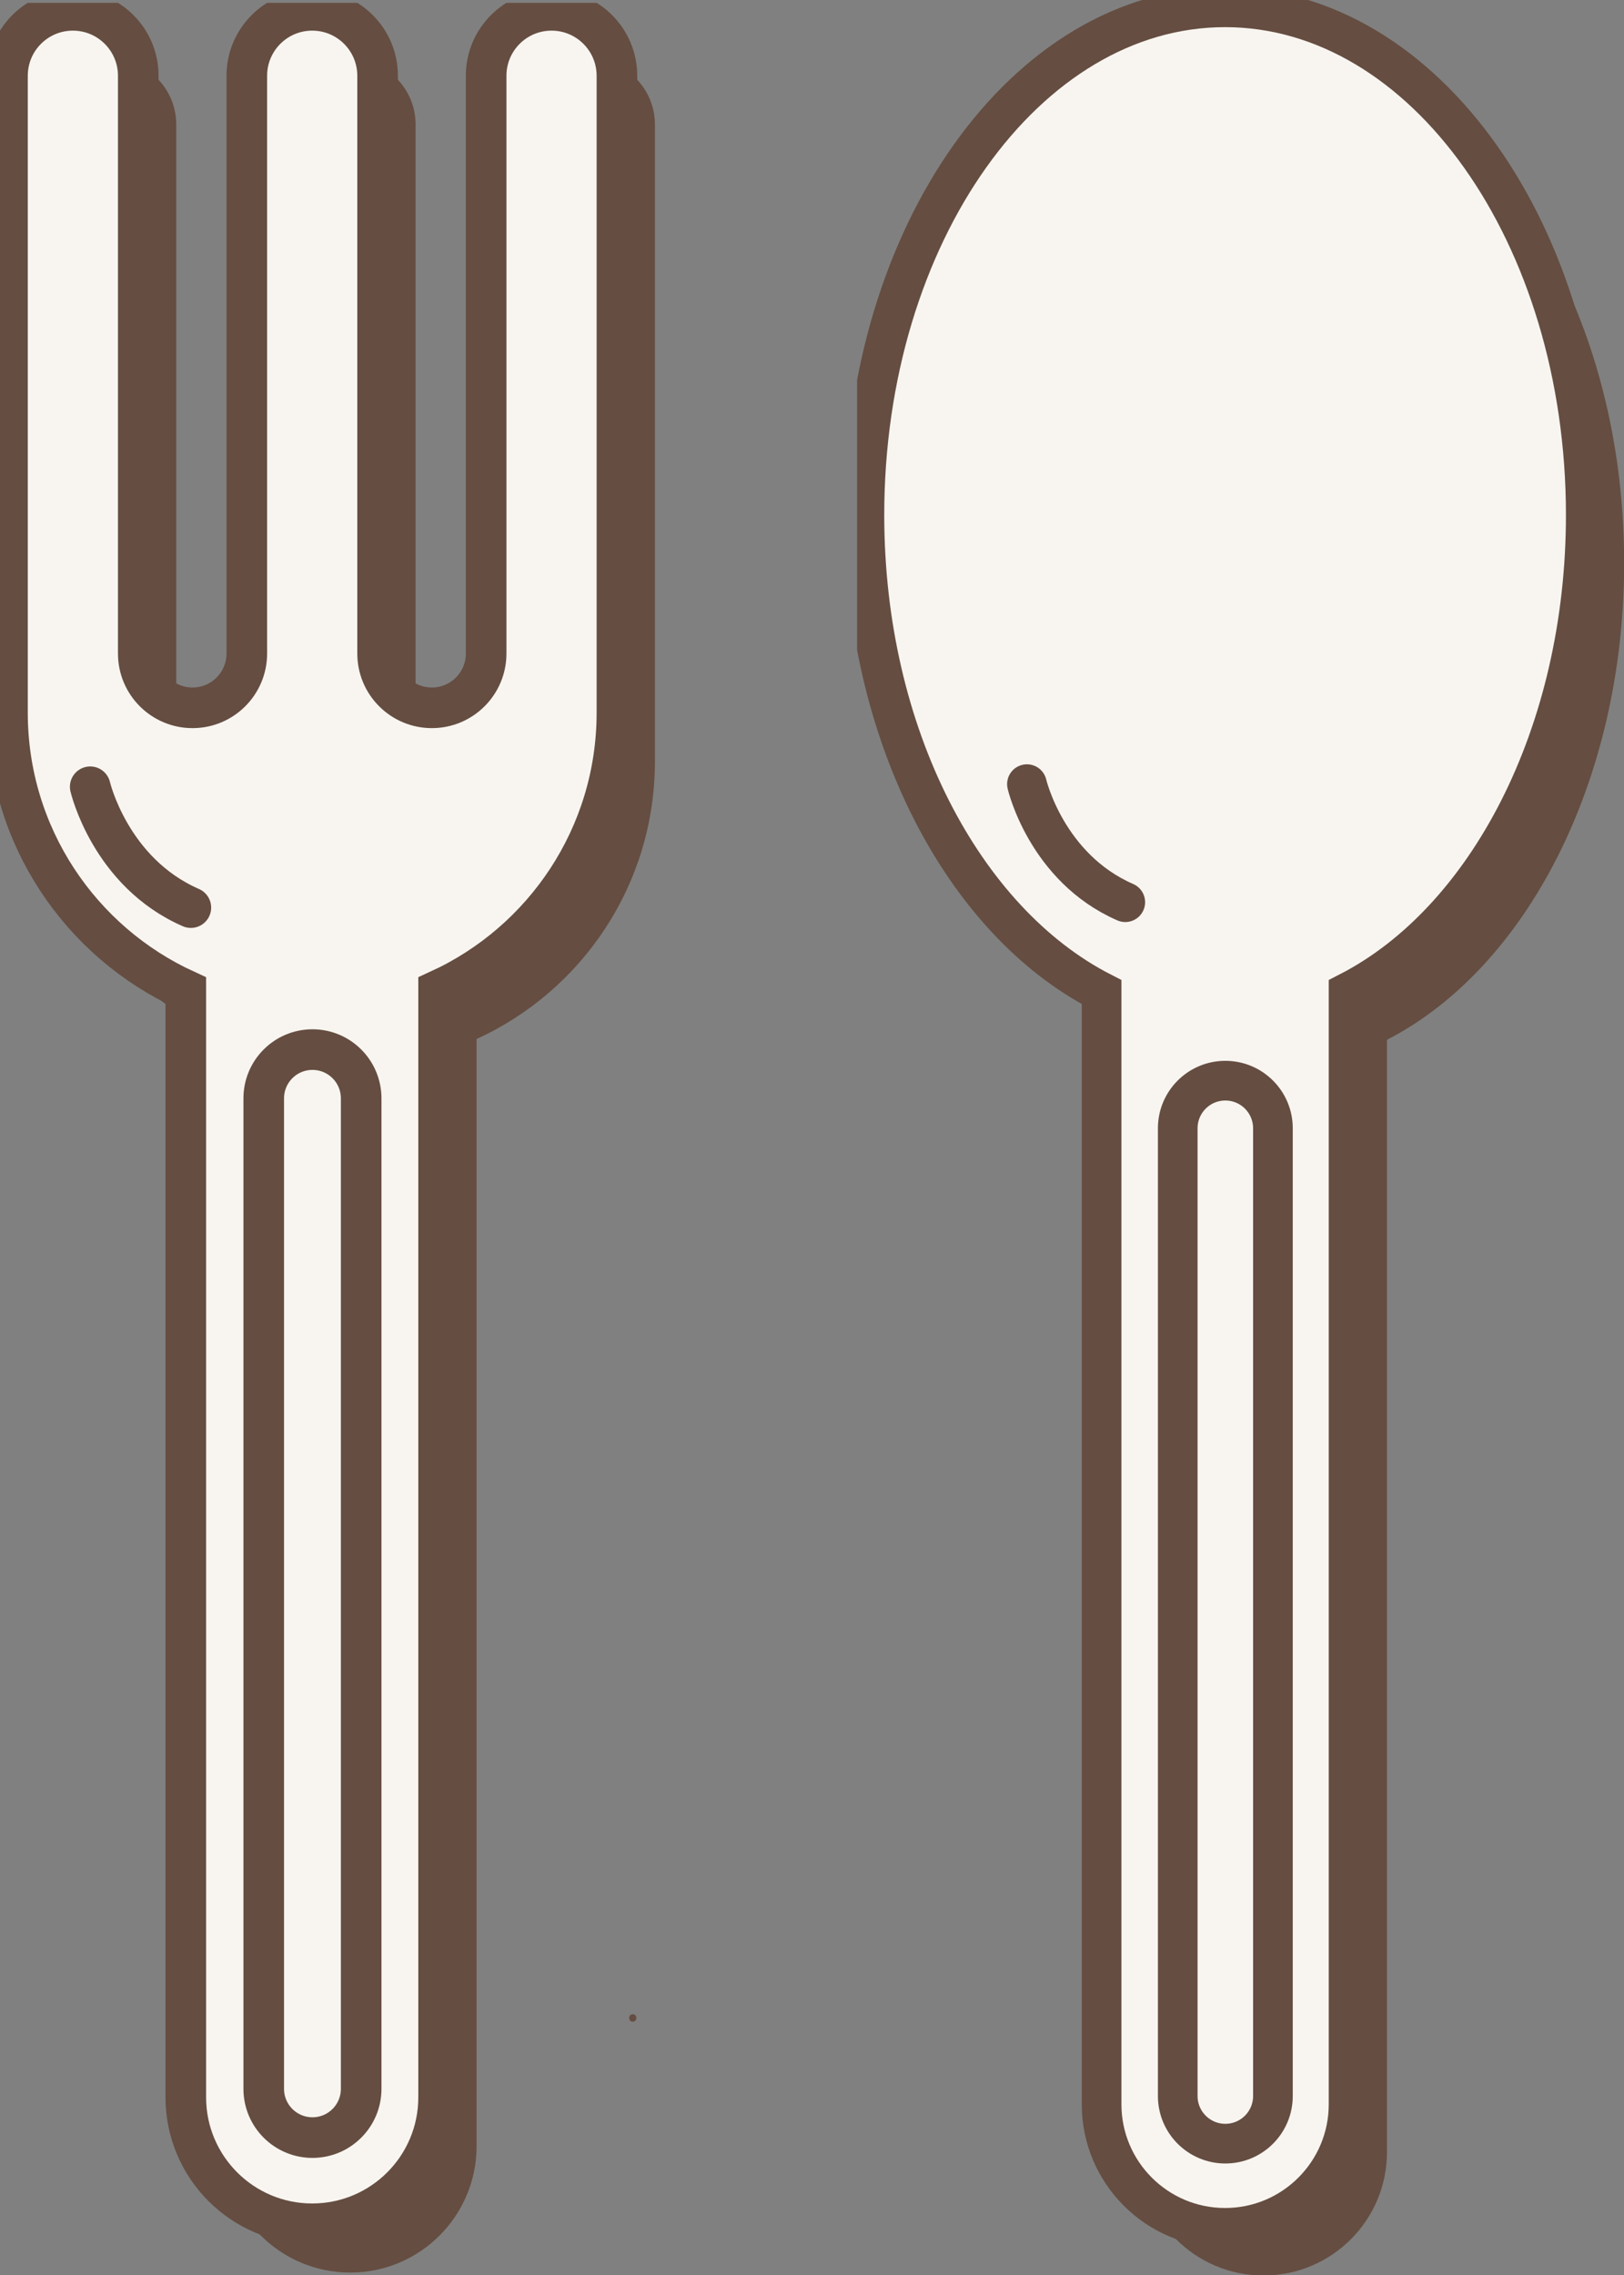
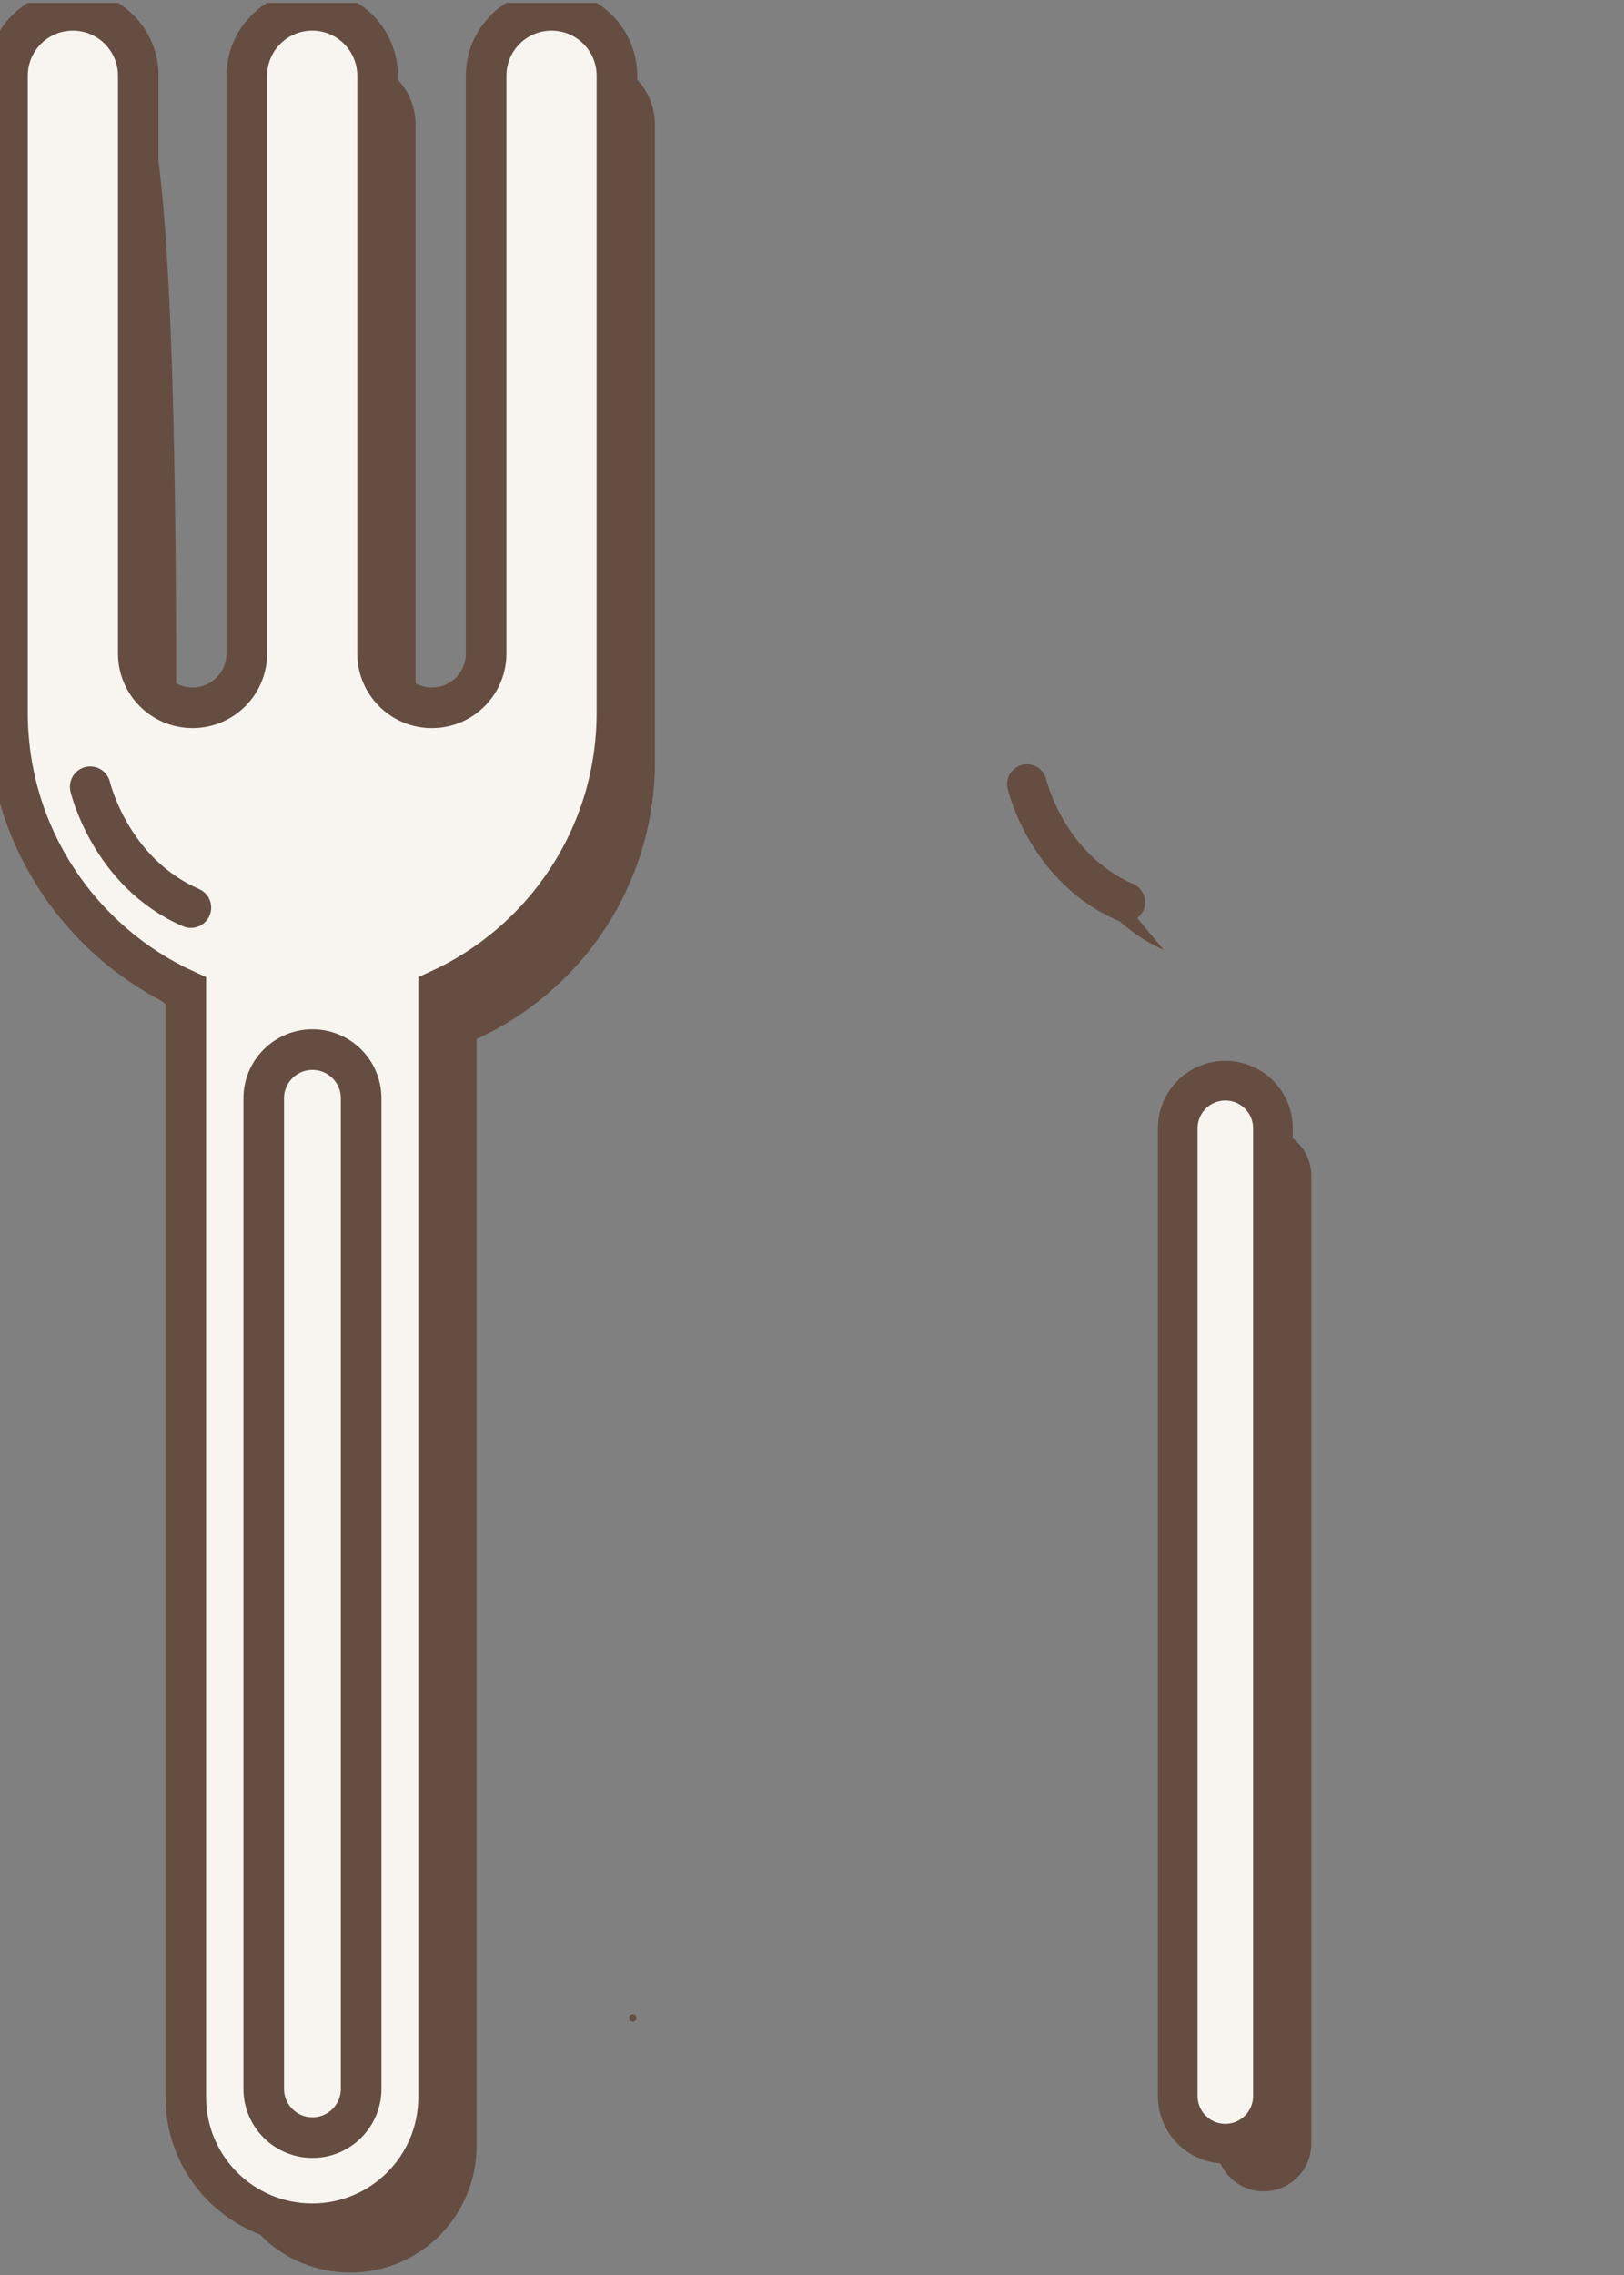
<svg xmlns="http://www.w3.org/2000/svg" width="100%" height="100%" viewBox="0 0 240 336" version="1.1" xml:space="preserve" style="fill-rule:evenodd;clip-rule:evenodd;stroke-miterlimit:10;">
  <rect x="0" y="0" width="240" height="336" fill="#808080" stroke="none" />
  <g>
    <clipPath id="_clip1">
      <rect x="0" y="0.421" width="96.786" height="335.218" />
    </clipPath>
    <g clip-path="url(#_clip1)">
-       <path d="M87.122,8.732C81.783,8.732 77.458,13.058 77.458,18.396L77.458,103.724C77.458,108.153 73.869,111.745 69.437,111.745C65.005,111.745 61.417,108.156 61.417,103.724L61.417,18.396C61.417,13.058 57.091,8.732 51.753,8.732C46.414,8.732 42.089,13.058 42.089,18.396L42.089,103.724C42.089,108.153 38.5,111.745 34.068,111.745C29.636,111.745 26.047,108.156 26.047,103.724L26.047,18.396C26.047,13.058 21.722,8.732 16.384,8.732C11.045,8.732 6.72,13.058 6.72,18.396L6.72,112.467C6.72,130.675 17.526,146.355 33.073,153.454L33.073,316.963C33.073,327.279 41.437,335.642 51.753,335.642C62.069,335.642 70.432,327.279 70.432,316.963L70.432,153.454C85.98,146.359 96.786,130.675 96.786,112.467L96.786,18.396C96.786,13.058 92.46,8.732 87.122,8.732Z" style="fill:rgb(101,77,65);fill-rule:nonzero;" />
+       <path d="M87.122,8.732C81.783,8.732 77.458,13.058 77.458,18.396L77.458,103.724C77.458,108.153 73.869,111.745 69.437,111.745C65.005,111.745 61.417,108.156 61.417,103.724L61.417,18.396C61.417,13.058 57.091,8.732 51.753,8.732C46.414,8.732 42.089,13.058 42.089,18.396L42.089,103.724C42.089,108.153 38.5,111.745 34.068,111.745C29.636,111.745 26.047,108.156 26.047,103.724C26.047,13.058 21.722,8.732 16.384,8.732C11.045,8.732 6.72,13.058 6.72,18.396L6.72,112.467C6.72,130.675 17.526,146.355 33.073,153.454L33.073,316.963C33.073,327.279 41.437,335.642 51.753,335.642C62.069,335.642 70.432,327.279 70.432,316.963L70.432,153.454C85.98,146.359 96.786,130.675 96.786,112.467L96.786,18.396C96.786,13.058 92.46,8.732 87.122,8.732Z" style="fill:rgb(101,77,65);fill-rule:nonzero;" />
      <path d="M81.507,1.526C76.169,1.526 71.844,5.852 71.844,11.19L71.844,96.518C71.844,100.947 68.255,104.539 63.823,104.539C59.391,104.539 55.802,100.95 55.802,96.518L55.802,11.19C55.802,5.852 51.477,1.526 46.138,1.526C40.8,1.526 36.475,5.852 36.475,11.19L36.475,96.518C36.475,100.947 32.886,104.539 28.454,104.539C24.022,104.539 20.433,100.95 20.433,96.518L20.433,11.19C20.433,5.852 16.108,1.526 10.769,1.526C5.431,1.526 1.105,5.852 1.105,11.19L1.105,105.261C1.105,123.469 11.912,139.149 27.459,146.248L27.459,309.757C27.459,320.073 35.822,328.436 46.138,328.436C56.454,328.436 64.818,320.073 64.818,309.757L64.818,146.248C80.365,139.153 91.171,123.469 91.171,105.261L91.171,11.19C91.171,5.852 86.846,1.526 81.507,1.526Z" style="fill:rgb(248,245,240);fill-rule:nonzero;stroke:rgb(101,77,65);stroke-width:6px;" />
      <path d="M93.515,298.59C94.226,298.59 94.226,297.484 93.515,297.484C92.804,297.484 92.804,298.59 93.515,298.59Z" style="fill:rgb(101,77,65);fill-rule:nonzero;" />
      <path d="M53.374,162.216C53.374,158.24 50.151,155.017 46.175,155.017C42.199,155.017 38.976,158.24 38.976,162.216L38.976,308.507C38.976,312.483 42.199,315.706 46.175,315.706C50.151,315.706 53.374,312.483 53.374,308.507L53.374,162.216Z" style="fill:rgb(248,245,240);fill-rule:nonzero;stroke:rgb(101,77,65);stroke-width:6px;" />
      <path d="M13.333,116.199C13.333,116.199 16.266,128.84 28.206,134.046L13.333,116.199Z" style="fill:rgb(248,245,240);fill-rule:nonzero;" />
      <path d="M13.333,116.199C13.333,116.199 16.266,128.84 28.206,134.046" style="fill:none;fill-rule:nonzero;stroke:rgb(101,77,65);stroke-width:6px;stroke-linecap:round;" />
    </g>
  </g>
  <g transform="matrix(0.977,0,0,0.977,126.612,0)">
    <clipPath id="_clip2">
      <rect x="0.055" y="0" width="116.025" height="343.986" />
    </clipPath>
    <g clip-path="url(#_clip2)">
-       <path d="M116.08,85.055C116.08,42.671 91.653,8.312 61.523,8.312C31.393,8.312 6.97,42.671 6.97,85.055C6.97,118.21 21.917,146.453 42.847,157.182L42.847,325.307C42.847,335.623 51.211,343.986 61.527,343.986C71.843,343.986 80.206,335.623 80.206,325.307L80.206,157.182C101.136,146.453 116.083,118.21 116.083,85.055L116.08,85.055Z" style="fill:rgb(101,77,65);fill-rule:nonzero;" />
      <path d="M68.762,177.769C68.762,173.793 65.539,170.57 61.563,170.57C57.587,170.57 54.364,173.793 54.364,177.769L54.364,324.061C54.364,328.037 57.587,331.26 61.563,331.26C65.539,331.26 68.762,328.037 68.762,324.061L68.762,177.769Z" style="fill:rgb(101,77,65);fill-rule:nonzero;" />
      <path d="M31.555,125.744C31.555,125.744 34.487,138.385 46.428,143.591L31.555,125.744Z" style="fill:rgb(101,77,65);fill-rule:nonzero;" />
-       <path d="M110.274,77.849C110.274,35.465 85.847,1.105 55.717,1.105C25.587,1.105 1.16,35.465 1.16,77.849C1.16,111.004 16.107,139.247 37.038,149.976L37.038,318.101C37.038,328.417 45.401,336.78 55.717,336.78C66.033,336.78 74.396,328.417 74.396,318.101L74.396,149.976C95.327,139.247 110.274,111.004 110.274,77.849Z" style="fill:rgb(248,245,240);fill-rule:nonzero;stroke:rgb(101,77,65);stroke-width:6px;stroke-linecap:round;" />
      <path d="M62.953,170.563C62.953,166.587 59.73,163.364 55.754,163.364C51.778,163.364 48.555,166.587 48.555,170.563L48.555,316.855C48.555,320.831 51.778,324.054 55.754,324.054C59.73,324.054 62.953,320.831 62.953,316.855L62.953,170.563Z" style="fill:rgb(248,245,240);fill-rule:nonzero;stroke:rgb(101,77,65);stroke-width:6px;" />
      <path d="M25.745,118.538C25.745,118.538 28.678,131.179 40.619,136.385L25.745,118.538Z" style="fill:rgb(248,245,240);fill-rule:nonzero;" />
      <path d="M25.745,118.538C25.745,118.538 28.678,131.179 40.619,136.385" style="fill:none;fill-rule:nonzero;stroke:rgb(101,77,65);stroke-width:6px;stroke-linecap:round;" />
    </g>
  </g>
</svg>